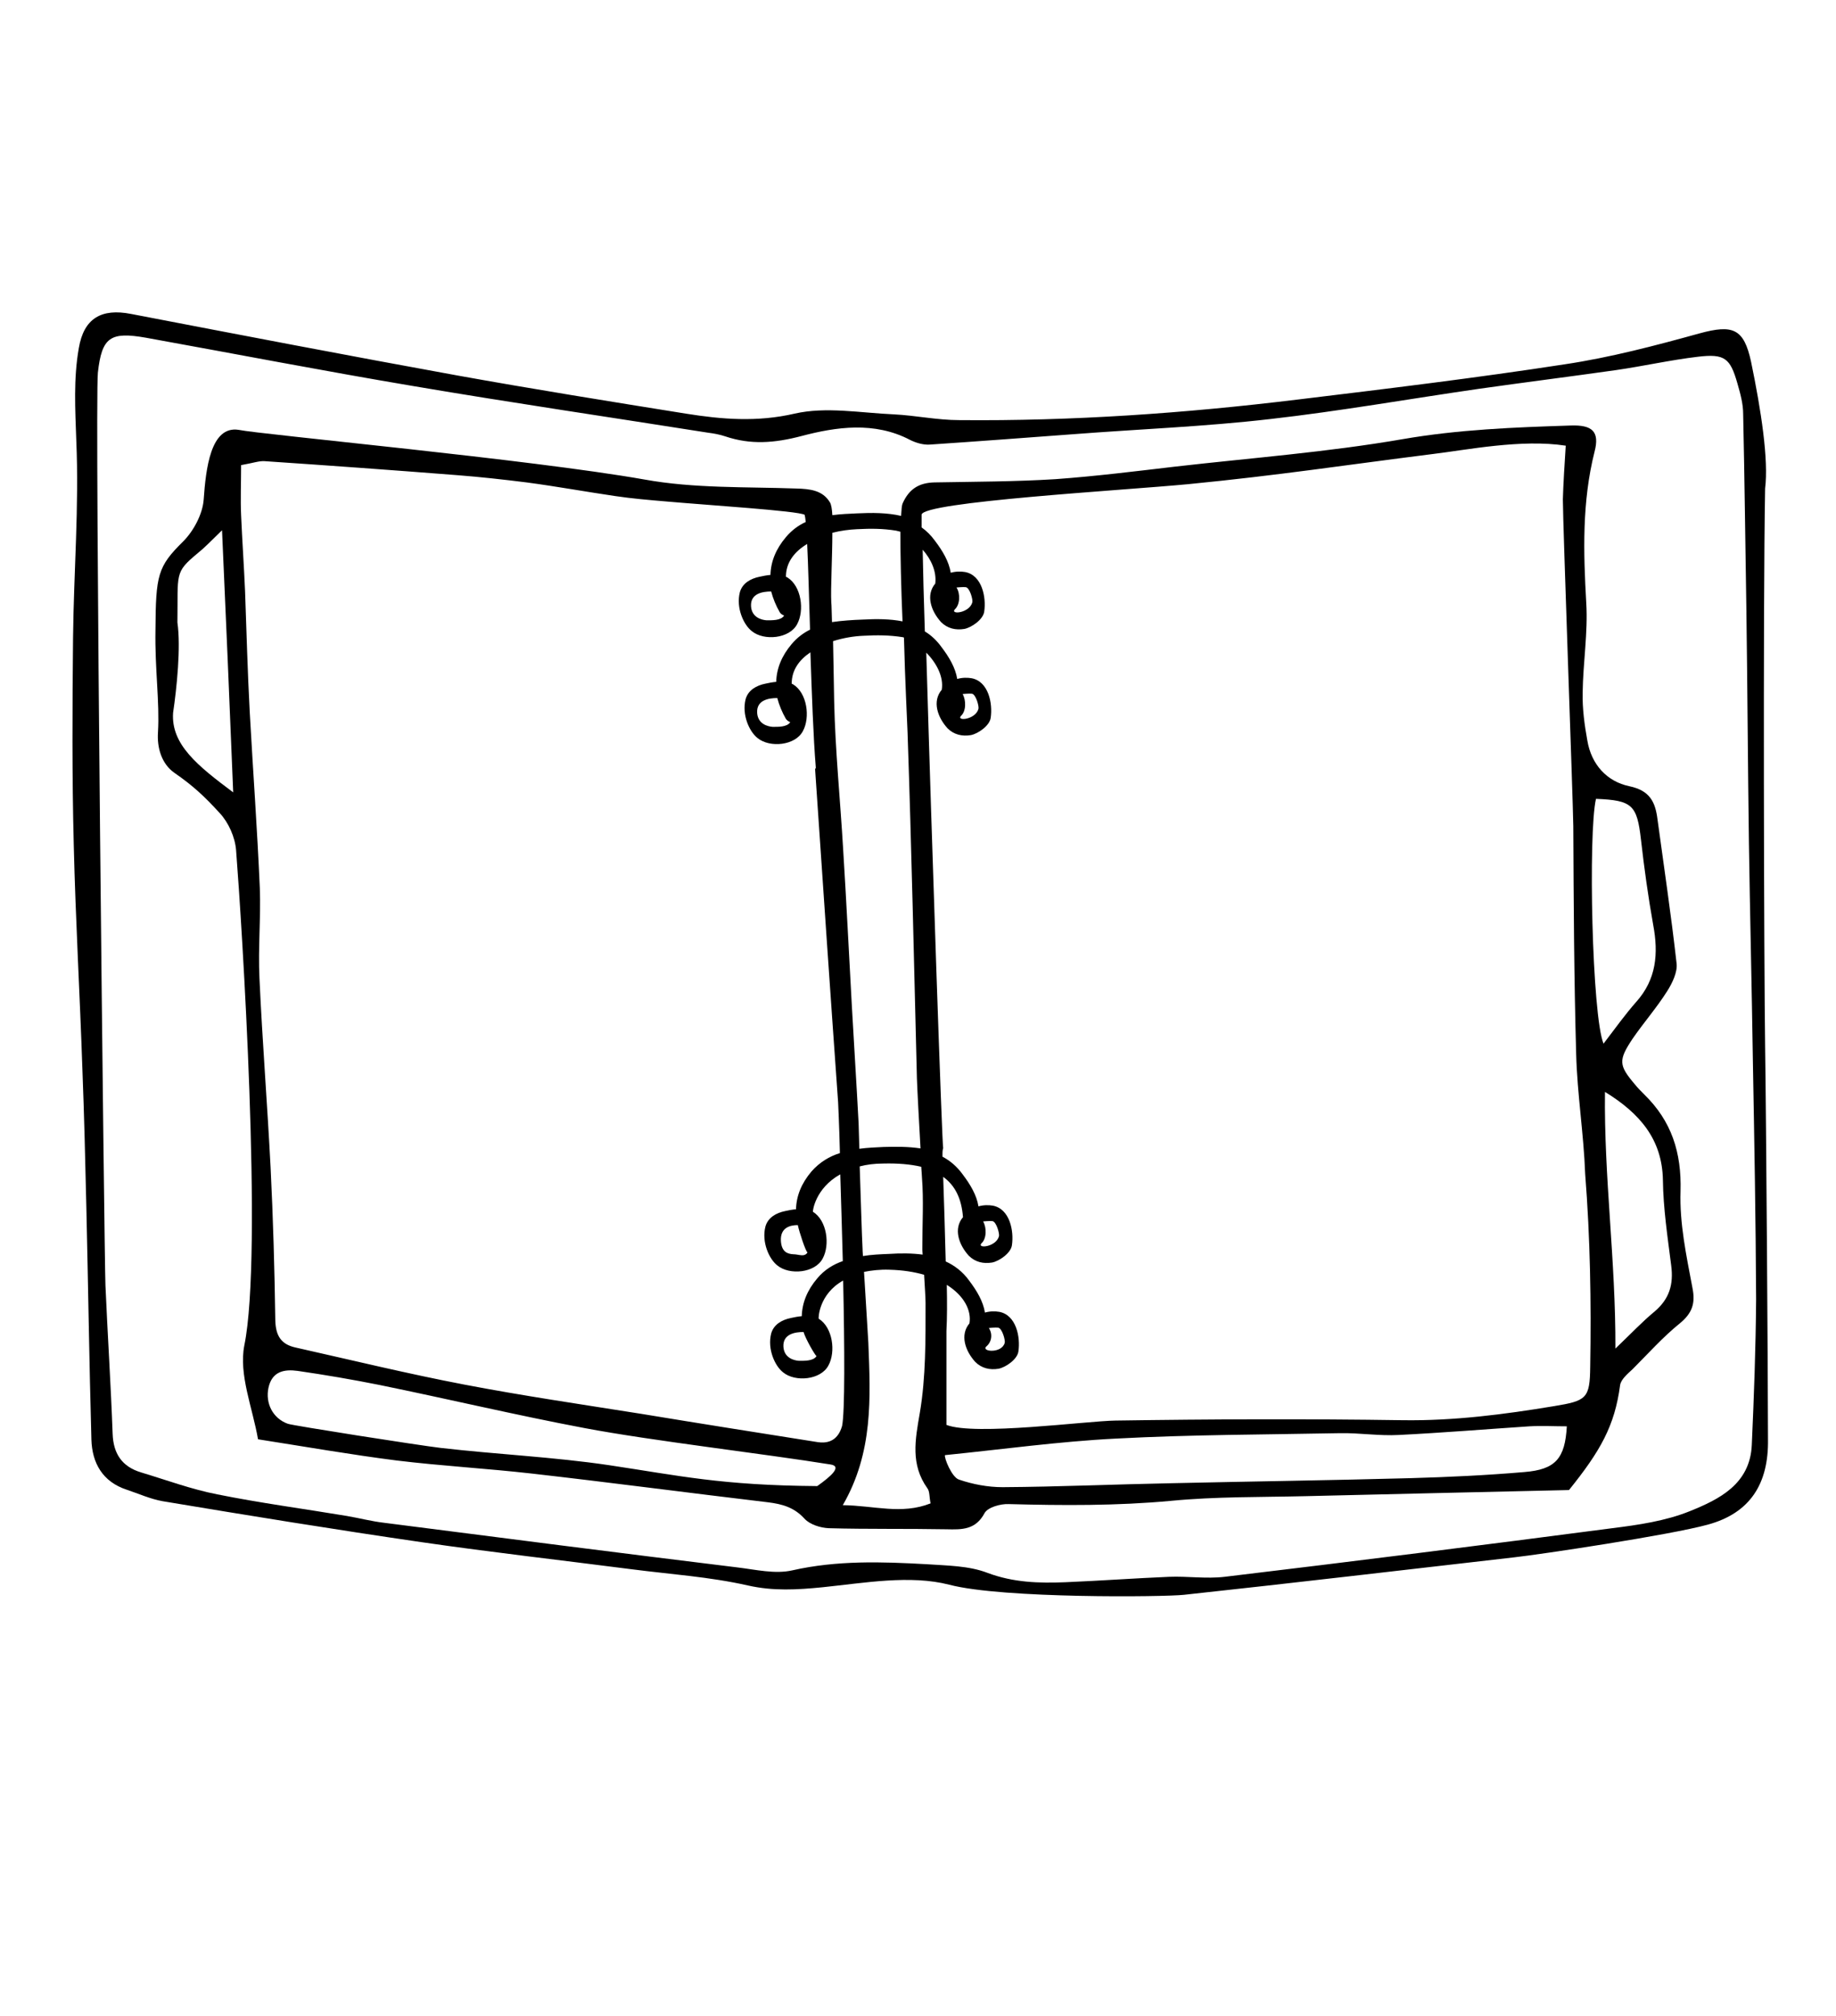
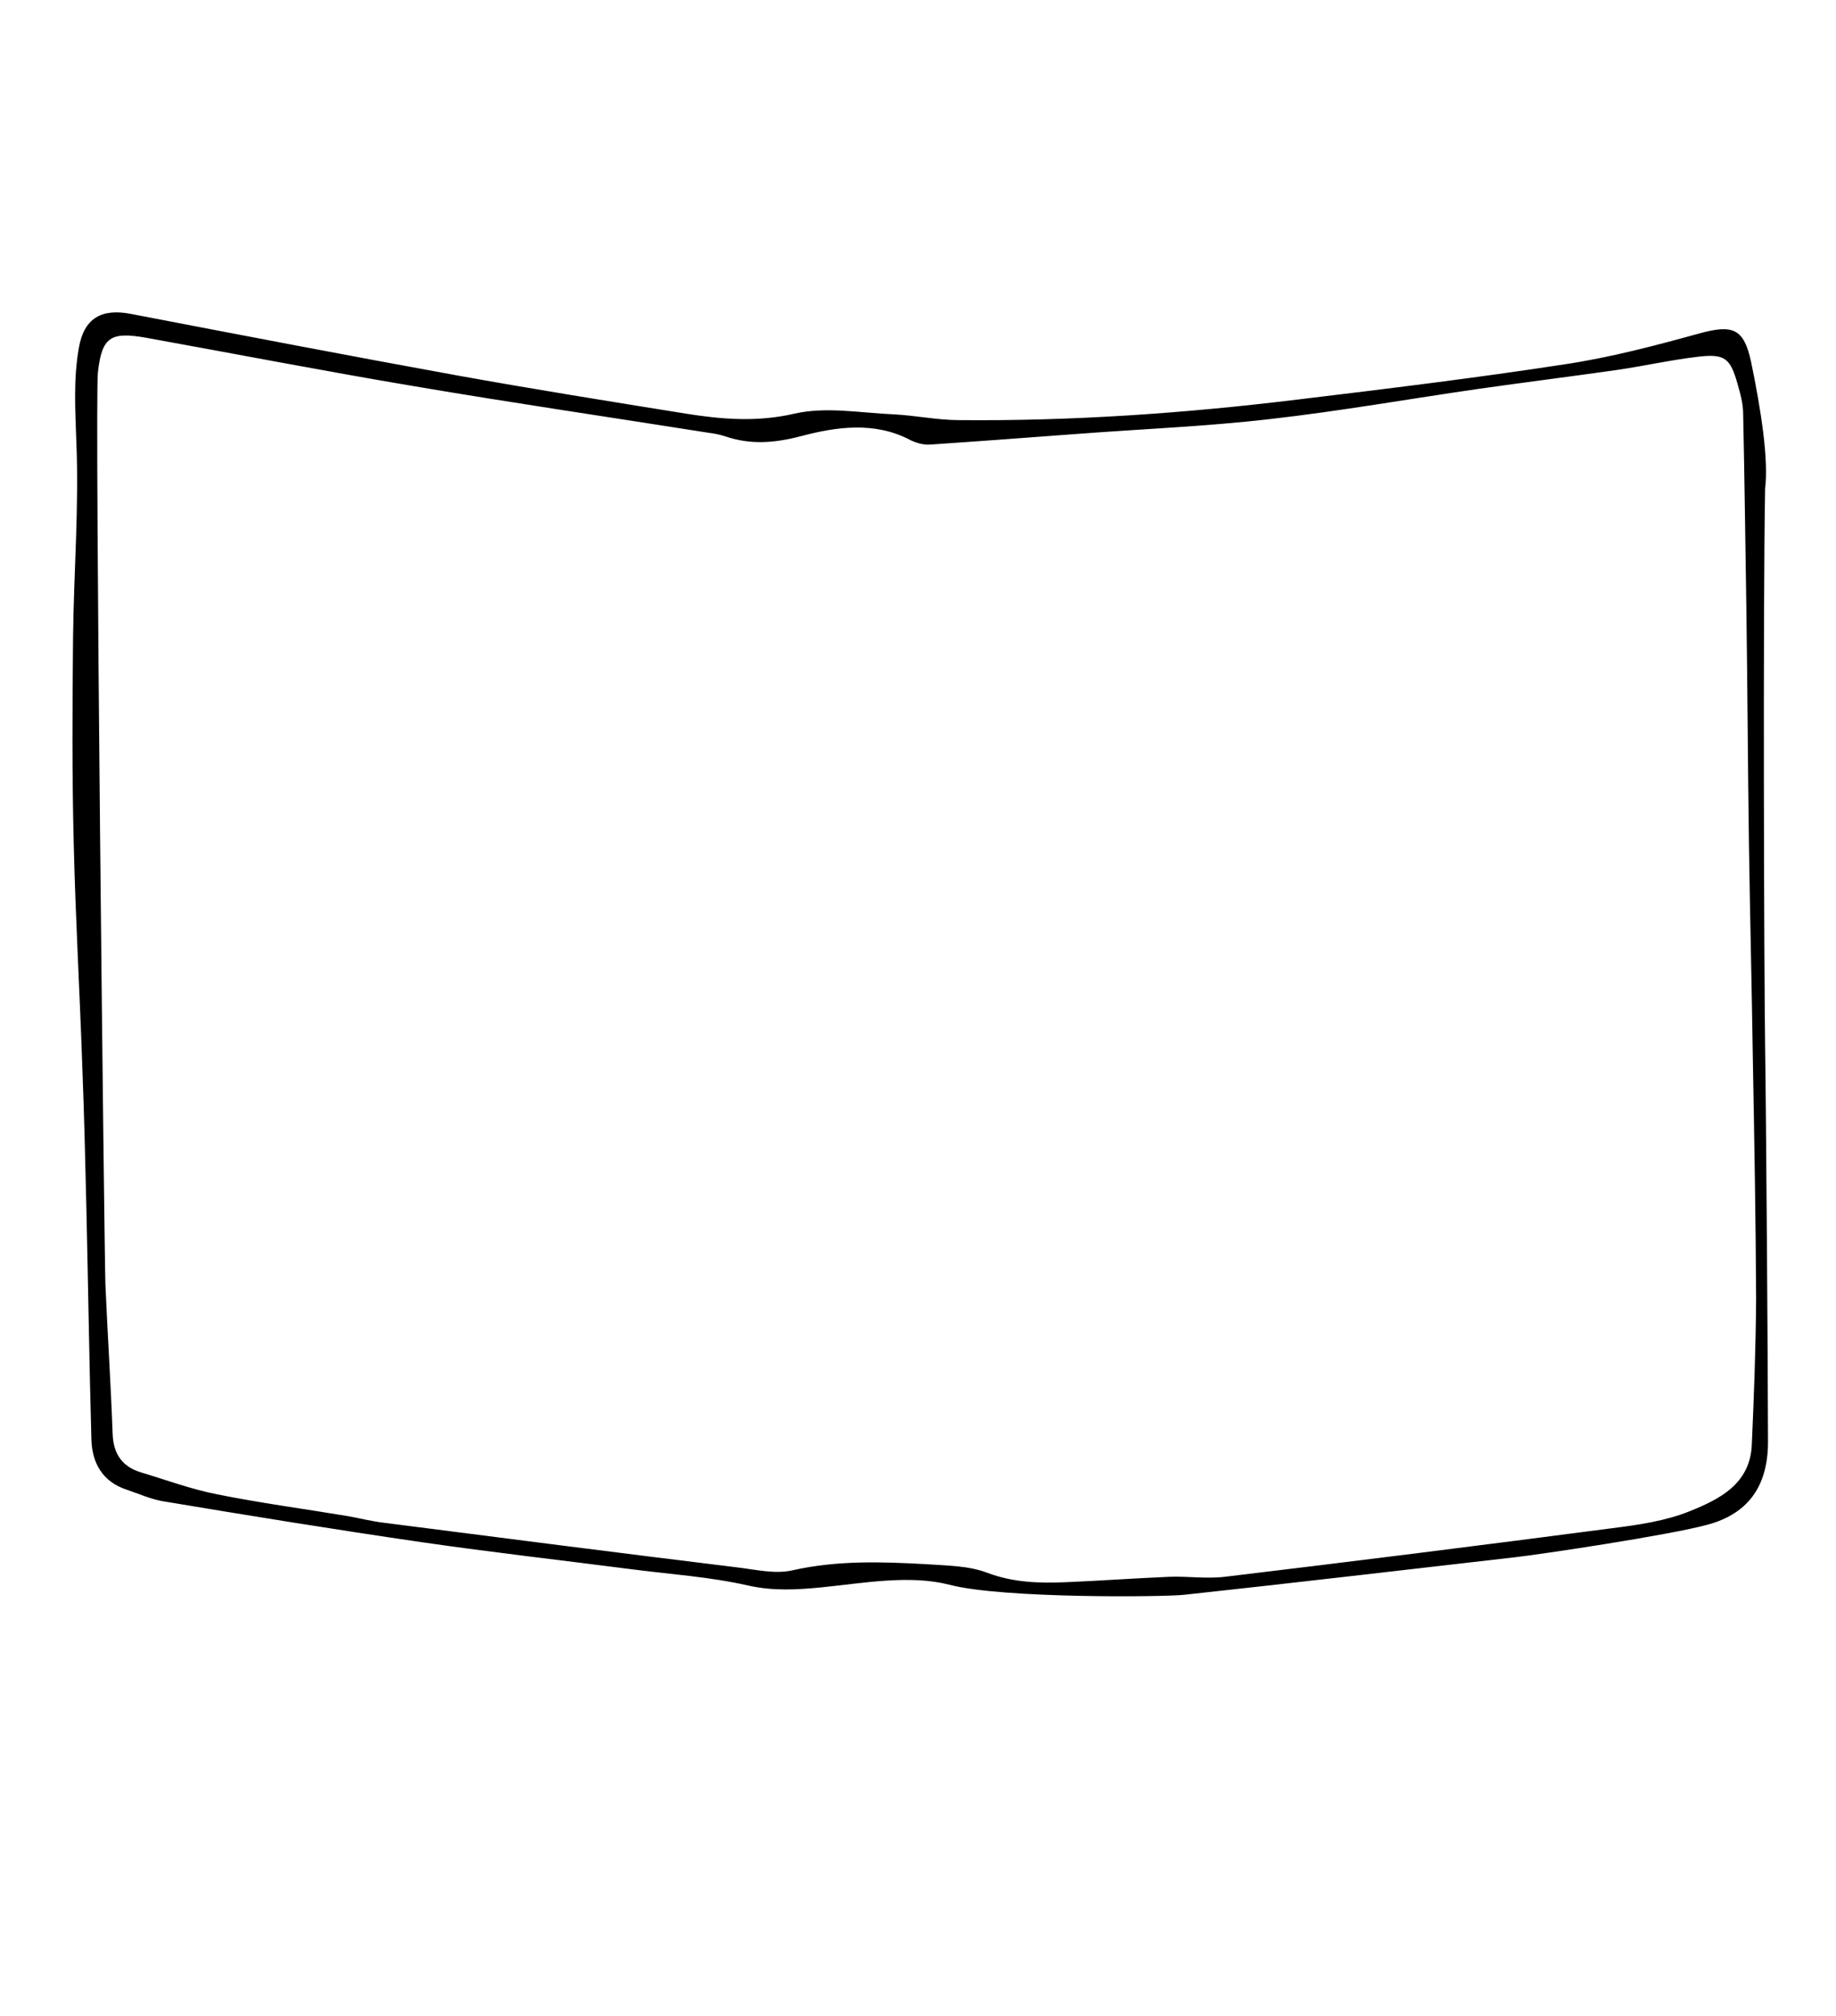
<svg xmlns="http://www.w3.org/2000/svg" id="Слой_1" x="0px" y="0px" viewBox="0 0 510.2 560" style="enable-background:new 0 0 510.2 560;" xml:space="preserve">
  <g>
    <path d="M490.5,290.5c-0.3-21.8-0.6-121.1,0-154.8c1-8-1.1-21.7-3.9-35.2c-2-9.3-5.1-10.4-14.3-7.9c-12.3,3.4-24.8,6.7-37.5,8.6 c-24.7,3.8-49.5,6.8-74.3,9.8c-31.2,3.8-62.5,6-94,5.7c-6,0-12.1-1.3-18.1-1.6c-9.2-0.4-18.9-2.2-27.6-0.2 c-10.4,2.4-20.2,1.6-30.2,0c-21.2-3.4-42.4-6.8-63.5-10.6C96.8,98.8,66.6,93,36.4,87.2c-8.2-1.6-13.1,1.2-14.5,9.5 c-1.5,8.5-1,17-0.7,25.7c0.8,18.2-0.7,36.5-0.9,54.7c-0.2,19.2-0.3,38.5,0.2,57.7c0.5,20.8,1.7,41.5,2.4,62.3 c0.5,12.8,0.8,25.6,1.1,38.4c0.5,21.5,0.8,43,1.4,64.4c0.2,6.5,3.1,11.7,9.8,13.9c3.3,1.1,6.6,2.6,10,3.2c24,4,48,7.9,72.1,11.4 c19.3,2.8,38.8,5,58.2,7.5c10.8,1.4,21.7,2.1,32.3,4.5c7.1,1.6,13.7,1.2,20.8,0.5c11.7-1.2,24.3-3.5,35.2-0.7 c14.9,3.9,59.8,3.4,65.2,2.8c30.6-3.3,61.1-6.9,91.7-10.4c7.3-0.8,43.4-6.2,53.9-9.1c11.7-3.2,16.9-11.3,16.7-23.7 C491.3,383.3,490.8,310.3,490.5,290.5z M486.8,401.4c-0.5,10.9-9.1,15.1-17.3,18.4c-6.7,2.7-14.3,3.8-21.5,4.7 c-35.9,4.7-71.8,9.2-107.7,13.5c-5.1,0.6-10.3-0.2-15.4,0c-9.6,0.4-19.2,1.1-28.8,1.5c-7.4,0.3-14.5,0.1-21.7-2.6 c-5.2-2-11.2-2-16.9-2.4c-12.5-0.7-24.9-1.1-37.3,1.7c-4.8,1.1-10.2-0.2-15.2-0.8c-32.7-4-65.5-8.2-98.2-12.4 c-3.5-0.4-6.9-1.3-10.4-1.9c-12-2-24.1-3.6-36-6c-7.2-1.4-14.2-4-21.2-6.1c-5.3-1.6-7.7-5.2-7.9-10.7c-0.5-13.8-1.4-27.5-2-41.3 c-0.3-7-3-245-2.1-253.5c1.1-9.9,3.5-11.4,13.3-9.7c24.9,4.5,49.7,9.3,74.7,13.5c27.1,4.6,54.4,8.6,81.6,12.9 c1.6,0.2,3.2,0.5,4.7,1c7.1,2.4,13.7,1.9,21.3-0.1c9.5-2.5,20.2-4.1,30.1,1.1c1.6,0.8,3.6,1.4,5.4,1.3c13.4-0.9,26.7-1.9,40.1-2.9 c18.2-1.4,36.5-2.1,54.6-4.2c19.4-2.2,38.6-5.6,58-8.4c12.7-1.8,25.4-3.4,38.1-5.2c7.6-1.1,15.1-2.8,22.7-3.7c7.5-0.9,9,0.4,11,7.4 c0.8,2.8,1.6,5.6,1.6,8.5c0.4,18.2,0.6,36.5,0.9,54.8c0.3,21.4,0.4,42.9,0.7,64.3c0.3,20.2,0.8,40.4,1.1,60.6 c0.4,22.1,0.8,44.1,0.9,66.2C487.9,374.5,487.4,388,486.8,401.4z" />
-     <path d="M467,330.9c0.3-10.8-2.5-19.5-10.1-26.9c-0.9-0.9-1.8-1.8-2.6-2.8c-4.5-5.3-4.6-6.7-0.6-12.7c3.1-4.5,6.7-8.6,9.6-13.2 c1.4-2.2,2.9-5.3,2.6-7.7c-1.5-13.4-3.5-26.7-5.3-40c-0.6-4.8-2.1-8-7.8-9.2c-6.3-1.3-10.6-6.1-11.7-12.7 c-0.8-4.4-1.4-8.9-1.3-13.3c0.1-8.3,1.5-16.7,1-24.9c-0.8-14.1-1.2-28.1,2.3-42c1.5-5.7-0.7-7.5-6.6-7.3 c-15.7,0.5-31.2,1.1-46.8,3.8c-20.8,3.6-42,5.2-63,7.6c-11.1,1.3-22.3,2.7-33.4,3.5c-11.2,0.7-22.4,0.7-33.6,0.9 c-4.3,0.1-7.1,1.8-8.9,5.9c-0.2,0.5-0.3,1.7-0.4,3.4c-3.9-0.9-8.1-0.9-12.2-0.7c-2.3,0.1-4.6,0.2-6.9,0.5c-0.1-1.7-0.3-3-0.7-3.6 c-2-3.3-5.5-3.7-9.3-3.8c-14.1-0.5-28.4,0-42.2-2.5c-31.7-5.6-106.6-12.5-112.8-13.8c-7.8-1.2-9.1,10.9-9.7,19.4 c-0.3,4-2.8,8.7-5.7,11.6c-7.1,7-7.6,9.3-7.7,24.6c-0.2,10.7,1.2,20.1,0.7,28.4c-0.3,4.3,1,8.8,4.6,11.3c5.2,3.6,8.3,6.5,12.6,11.2 c2.4,2.6,4.2,6.6,4.5,10.2c1.6,20.4,7.5,112.1,2.3,137.6c-1.6,8.1,2.3,17.4,3.8,26.1c13.4,2.1,26,4.3,38.6,5.9 c12.4,1.5,24.9,2.2,37.3,3.6c22,2.5,43.9,5.4,65.8,8c4,0.5,7.3,1.4,10.2,4.6c1.5,1.6,4.4,2.5,6.7,2.6c10.9,0.3,21.8,0.1,32.7,0.3 c4.3,0.1,8.1,0.2,10.6-4.5c0.9-1.6,4.4-2.6,6.7-2.5c15,0.4,30,0.5,45.1-0.9c12.4-1.2,24.9-1,37.4-1.3c24-0.6,48-1.1,73.2-1.7 c8.7-10.8,12.7-17.8,14.2-29.1c0.2-1.6,2.1-3.2,3.5-4.5c4.3-4.3,8.4-8.9,13.1-12.7c3.4-2.8,4.4-5.5,3.5-9.9 C468.6,348.7,466.7,339.8,467,330.9z M48.1,198c1-6.8,2.2-18.2,1.2-25.1c0.2-13.7-0.9-13.8,5.6-19.2c1.9-1.5,3.6-3.3,6.8-6.4 c1.1,24.8,2.1,47.7,3.1,72.8C54.9,212.7,47.5,206.8,48.1,198z M249,147.4c0.4,0.1,0.8,0.2,1.2,0.3c0,6.4,0.2,15.6,0.6,24.9 c-3.5-0.7-7.3-0.7-11-0.5c-2.9,0.1-5.8,0.3-8.6,0.7c-0.1-2.7-0.1-4.7-0.2-5.5c-0.2-3.8,0.3-12.5,0.3-19.3c2.3-0.6,4.7-0.9,6.8-1 C241.9,146.8,245.3,146.8,249,147.4z M252.2,203.5c1.1,32,1.8,64.1,2.6,96.1c0.1,3,0.6,12.4,1,19.4c-3.3-0.5-6.8-0.5-10.2-0.4 c-2.2,0.1-4.5,0.2-6.8,0.5c-0.1-4.1-0.2-7-0.2-7c-0.6-11.4-1.3-22.2-1.9-33c-0.8-14.4-1.5-28.8-2.4-43.2 c-0.8-13.7-2.2-27.4-2.5-41.2c0-2.1-0.2-9.8-0.3-16.6c2.8-0.9,5.8-1.4,8.5-1.5c3.7-0.2,7.1-0.2,10.9,0.4c0.1,0,0.2,0.1,0.3,0.1 C251.5,189.3,252.1,200.4,252.2,203.5z M256.2,327.1c0.5,6.3,0.1,12.6,0.1,19.9c0,0,0,0.6,0.1,1.5c-3-0.4-6.2-0.4-9.2-0.2 c-2.5,0.1-5,0.2-7.4,0.6c-0.1-1.2-0.1-1.9-0.1-1.9c-0.2-3.6-0.5-14.3-0.8-23c1.9-0.5,4.1-0.8,6.6-0.8c4-0.1,7.5,0.2,10.5,0.9 C256.1,325.6,256.2,326.7,256.2,327.1z M227.1,412.8c-26.7-0.2-38.4-2.9-57.8-5.8c-15.5-2.3-31.2-3-46.8-4.8 c-6-0.7-41.1-6.2-42.5-6.7c-4.2-1.5-6.3-5.7-5.4-10c1-4.6,4.4-5.2,8.1-4.7c7.6,1.1,15.2,2.4,22.7,3.9c19.1,3.9,38,8.4,57.1,12 c18.5,3.5,49.7,7.1,68.3,10.1C234.1,407.3,230.9,410.1,227.1,412.8z M227.3,400.6c-16.5-2.6-32.9-5.2-49.3-7.9 c-16.4-2.6-32.8-5-49-8.1c-15.7-3-31.3-6.8-46.9-10.3c-4.1-0.9-5.5-3.4-5.6-7.6c-0.2-14.1-0.6-28.2-1.3-42.3 c-0.9-17.6-2.3-35.1-3.1-52.7c-0.4-8.3,0.4-16.7,0.1-25c-0.7-16.3-1.9-32.6-2.8-48.9c-0.6-11.2-0.9-22.4-1.3-33.6 c-0.3-7-0.8-14.1-1.1-21.1c-0.2-4.4,0-8.9,0-13.9c3.4-0.6,5-1.2,6.5-1.1c17.9,1.2,35.8,2.5,53.7,3.9c6.4,0.5,12.7,1.2,19.1,2 c8.3,1.1,16.5,2.6,24.7,3.8c4.7,0.7,9.5,1.1,14.2,1.5c11.2,1,36.6,2.6,38.4,3.7c0.1,0.3,0.2,1,0.3,2c-2,0.9-3.9,2.3-5.5,4.2 c-2.8,3.3-4.2,6.8-4.3,10.5c-1.1,0.1-2.1,0.3-3,0.5c-2.5,0.5-4.8,1.8-5.5,4.3c-1.1,4.3,1,9,3.3,10.8c3.4,2.8,10.5,2.1,12.6-1.9 c2.1-3.8,1.2-10.6-2.7-13c-0.1-0.1-0.3-0.1-0.4-0.2c0-4,2.4-7,5.9-9.1c0.3,6,0.5,14.6,0.8,23.8c-1.8,0.9-3.6,2.2-5.1,4 c-2.8,3.3-4.2,6.8-4.3,10.5c-1.1,0.1-2.1,0.3-3,0.5c-2.5,0.5-4.8,1.8-5.5,4.3c-1.1,4.3,1,9,3.3,10.8c3.4,2.8,10.5,2.1,12.6-1.9 c2.1-3.8,1.2-10.6-2.7-13c-0.1-0.1-0.3-0.1-0.4-0.2c0-3.8,2.1-6.6,5.2-8.7c0.4,11.6,0.8,23.5,1.5,32c0,0.2-0.1,0.3-0.2,0.4 c2.1,30.9,4.2,61.8,6.4,92.6c0,0.3,0.3,5.9,0.5,14.1c-2.9,0.9-5.6,2.5-7.9,5.1c-2.8,3.3-4.2,6.8-4.3,10.5c-1.1,0.1-2.1,0.3-3,0.5 c-2.5,0.5-4.8,1.8-5.5,4.3c-1.1,4.3,1,9,3.3,10.8c3.4,2.8,10.5,2.1,12.6-1.9c2.1-3.8,1.2-10.6-2.7-13c-0.1-0.1,0.6-6.5,7.6-10.4 c0.2,7.2,0.5,15.6,0.7,24.1c-2.6,0.9-5.1,2.4-7.1,4.8c-2.8,3.3-4.2,6.8-4.3,10.5c-1.1,0.1-2.1,0.3-3,0.5c-2.5,0.5-4.8,1.8-5.5,4.3 c-1.1,4.3,1,9,3.3,10.8c3.4,2.8,10.5,2.1,12.6-1.9c2.1-3.8,1.2-10.6-2.7-13c-0.1-0.1,0-6.8,6.8-10.6c0.4,18.7,0.5,36.5-0.3,40.4 C232.7,400.7,229.4,400.9,227.3,400.6z M217.9,171c-0.9,1.4-3.4,1.3-4.9,1.3c-1.4-0.1-4.1-0.8-4.3-3.9c-0.2-3.6,3.3-4.1,5.6-4.1 c0.5,1.9,1.3,3.9,2.4,5.8C217,170.6,217.5,170.8,217.9,171z M219.6,200.6c-0.9,1.4-3.4,1.3-4.9,1.3c-1.4-0.1-4.1-0.8-4.3-3.9 c-0.2-3.6,3.3-4.1,5.6-4.1c0.5,1.9,1.3,3.9,2.4,5.8C218.7,200.1,219.1,200.4,219.6,200.6z M224.4,347.9c-0.9,1.4-2.4,0.5-4,0.5 c-1.4-0.1-3.2-0.5-3.4-3.7c-0.2-3.6,2.4-4.4,4.7-4.4C222.1,342.2,223.9,347.7,224.4,347.9z M226.9,376.7c-0.9,1.4-3.4,1.3-4.9,1.3 c-1.4-0.1-4.1-0.8-4.3-3.9c-0.2-3.6,3.3-4.1,5.6-4.1C223.8,371.8,226.5,376.5,226.9,376.7z M234.2,418.1 c8.5-14.7,7.7-29.9,7.1-45.1c-0.1-2.3-0.8-12.7-1.2-19.7c2-0.4,4.4-0.7,7.1-0.6c3.7,0.1,6.8,0.6,9.6,1.4c0.2,3.3,0.4,6.7,0.4,7.8 c0,10.2,0.1,20.6-1.6,30.6c-1.3,7.5-2.6,14.3,2.1,20.9c0.7,0.9,0.5,2.4,0.9,4.2C250.5,420.8,242.9,418.2,234.2,418.1z M423.6,408.9 c-10.5,0.9-21.1,1.4-31.7,1.7c-22.1,0.6-44.2,0.9-66.3,1.4c-15.7,0.3-31.3,1-47,1.1c-4.1,0-8.3-0.8-12.1-2.1 c-2-0.6-4.2-6.1-3.9-6.8c15.9-1.6,31.7-3.8,47.6-4.6c20.7-1.1,41.5-1.1,62.2-1.5c5.4-0.1,10.9,0.8,16.3,0.5 c12.1-0.6,24.2-1.6,36.3-2.4c3.5-0.2,6.9,0,10.4,0C434.9,405.1,432.3,408.2,423.6,408.9z M441.9,379.6c-0.1,8.9-1,9.5-10.1,11 c-13.9,2.3-27.8,4.1-42,3.9c-26.6-0.4-53.2-0.3-79.8,0.1c-8,0.1-39.1,4.3-47,1.2v-26.1c0.2-3.6,0.2-8.1,0.1-12.8 c4.8,3,6.9,7.1,6.3,10.7c-2.7,3.2-1.2,7.6,1.6,10.7c1.8,1.8,4.1,2.3,6.5,1.9c2-0.4,5.2-2.6,5.5-4.8c0.6-4-0.6-10.1-5.3-11 c-1.2-0.2-2.6-0.2-4,0.2c-0.5-3.1-2.2-6-4.4-8.9c-1.8-2.5-4.1-4.2-6.5-5.3c-0.2-8.6-0.5-17.4-0.7-23.5c3.3,2.4,5.1,6,5.5,11.2 c-2.7,3.2-1.2,7.6,1.6,10.7c1.8,1.8,4.1,2.3,6.5,1.9c2-0.4,5.2-2.6,5.5-4.8c0.6-4-0.6-10.1-5.3-11c-1.2-0.2-2.6-0.2-4,0.2 c-0.5-3.1-2.2-6-4.4-8.9c-1.6-2.2-3.5-3.8-5.6-4.9c0-0.9,0-1.6,0.1-2c0-0.1,0-0.2,0.1-0.3c-0.3-0.6-3.2-85.7-4.7-137.7 c2.8,2.8,4.9,6.7,4.3,10.3c-2.7,3.2-1.2,7.6,1.6,10.7c1.8,1.8,4.1,2.3,6.5,1.9c2-0.4,5.2-2.6,5.5-4.8c0.6-4-0.6-10.1-5.3-11 c-1.2-0.2-2.6-0.2-4,0.2c-0.5-3.1-2.2-6-4.4-8.9c-1.3-1.8-2.9-3.3-4.6-4.3c-0.3-9.1-0.5-16.9-0.6-22.7c2.4,2.7,3.9,6.1,3.5,9.4 c-2.7,3.2-1.2,7.6,1.6,10.7c1.8,1.8,4.1,2.3,6.5,1.9c2-0.4,5.2-2.6,5.5-4.8c0.6-4-0.6-10.1-5.3-11c-1.2-0.2-2.6-0.2-4,0.2 c-0.5-3.1-2.2-6-4.4-8.9c-1.1-1.5-2.3-2.7-3.7-3.7c0-1.6,0-2.8,0-3.5c0-3.6,56.2-6.8,74-8.5c25.5-2.5,42.8-5.2,68.2-8.4 c9.2-1.1,24.5-4.2,36.8-2.3c-0.3,4.4-0.7,11.1-0.8,14.9c0,6.7,2.8,83.1,2.9,90.8c0.1,21.1,0.2,42.3,0.8,63.4 c0.3,11.1,2.1,22.1,2.5,33.2C441.9,343.8,442.2,361.7,441.9,379.6z M274.8,368.9c-0.2,0,1.9-0.2,2.6-0.1c1.1,0.2,2,3.5,1.8,4.2 c-0.8,3-6.4,2.5-5.2,1.1C275.6,372.8,275.9,370.6,274.8,368.9z M273.2,339.3c-0.2,0,1.9-0.2,2.6-0.1c1.1,0.2,2,3.5,1.8,4.2 c-0.8,3-6.1,3.5-4.9,2C274.2,344.1,274.2,341,273.2,339.3z M267.5,192.8c-0.2,0,1.9-0.2,2.6-0.1c1.1,0.2,2,3.5,1.8,4.2 c-0.8,3-6.1,3.5-4.9,2C268.5,197.6,268.5,194.5,267.5,192.8z M265.8,163.2c-0.2,0,1.9-0.2,2.6-0.1c1.1,0.2,2,3.5,1.8,4.2 c-0.8,3-6.1,3.5-4.9,2C266.8,168,266.9,164.9,265.8,163.2z M443.5,221.9c10.1,0.4,11.4,1.7,12.5,11.3c0.9,7.9,2,15.9,3.4,23.7 c1.5,8,0.9,15.2-4.8,21.5c-2.9,3.3-5.5,6.9-9,11.5C442.4,282.2,441.3,231.5,443.5,221.9z M459.8,364.3c-3.4,2.8-6.4,6-10.9,10.3 c0.1-24.5-3.2-47.6-2.9-71.3c9.6,5.9,15.9,13.1,16.1,24.5c0.1,7.9,1.3,15.8,2.3,23.7C465.1,356.8,463.9,360.8,459.8,364.3z" />
  </g>
</svg>